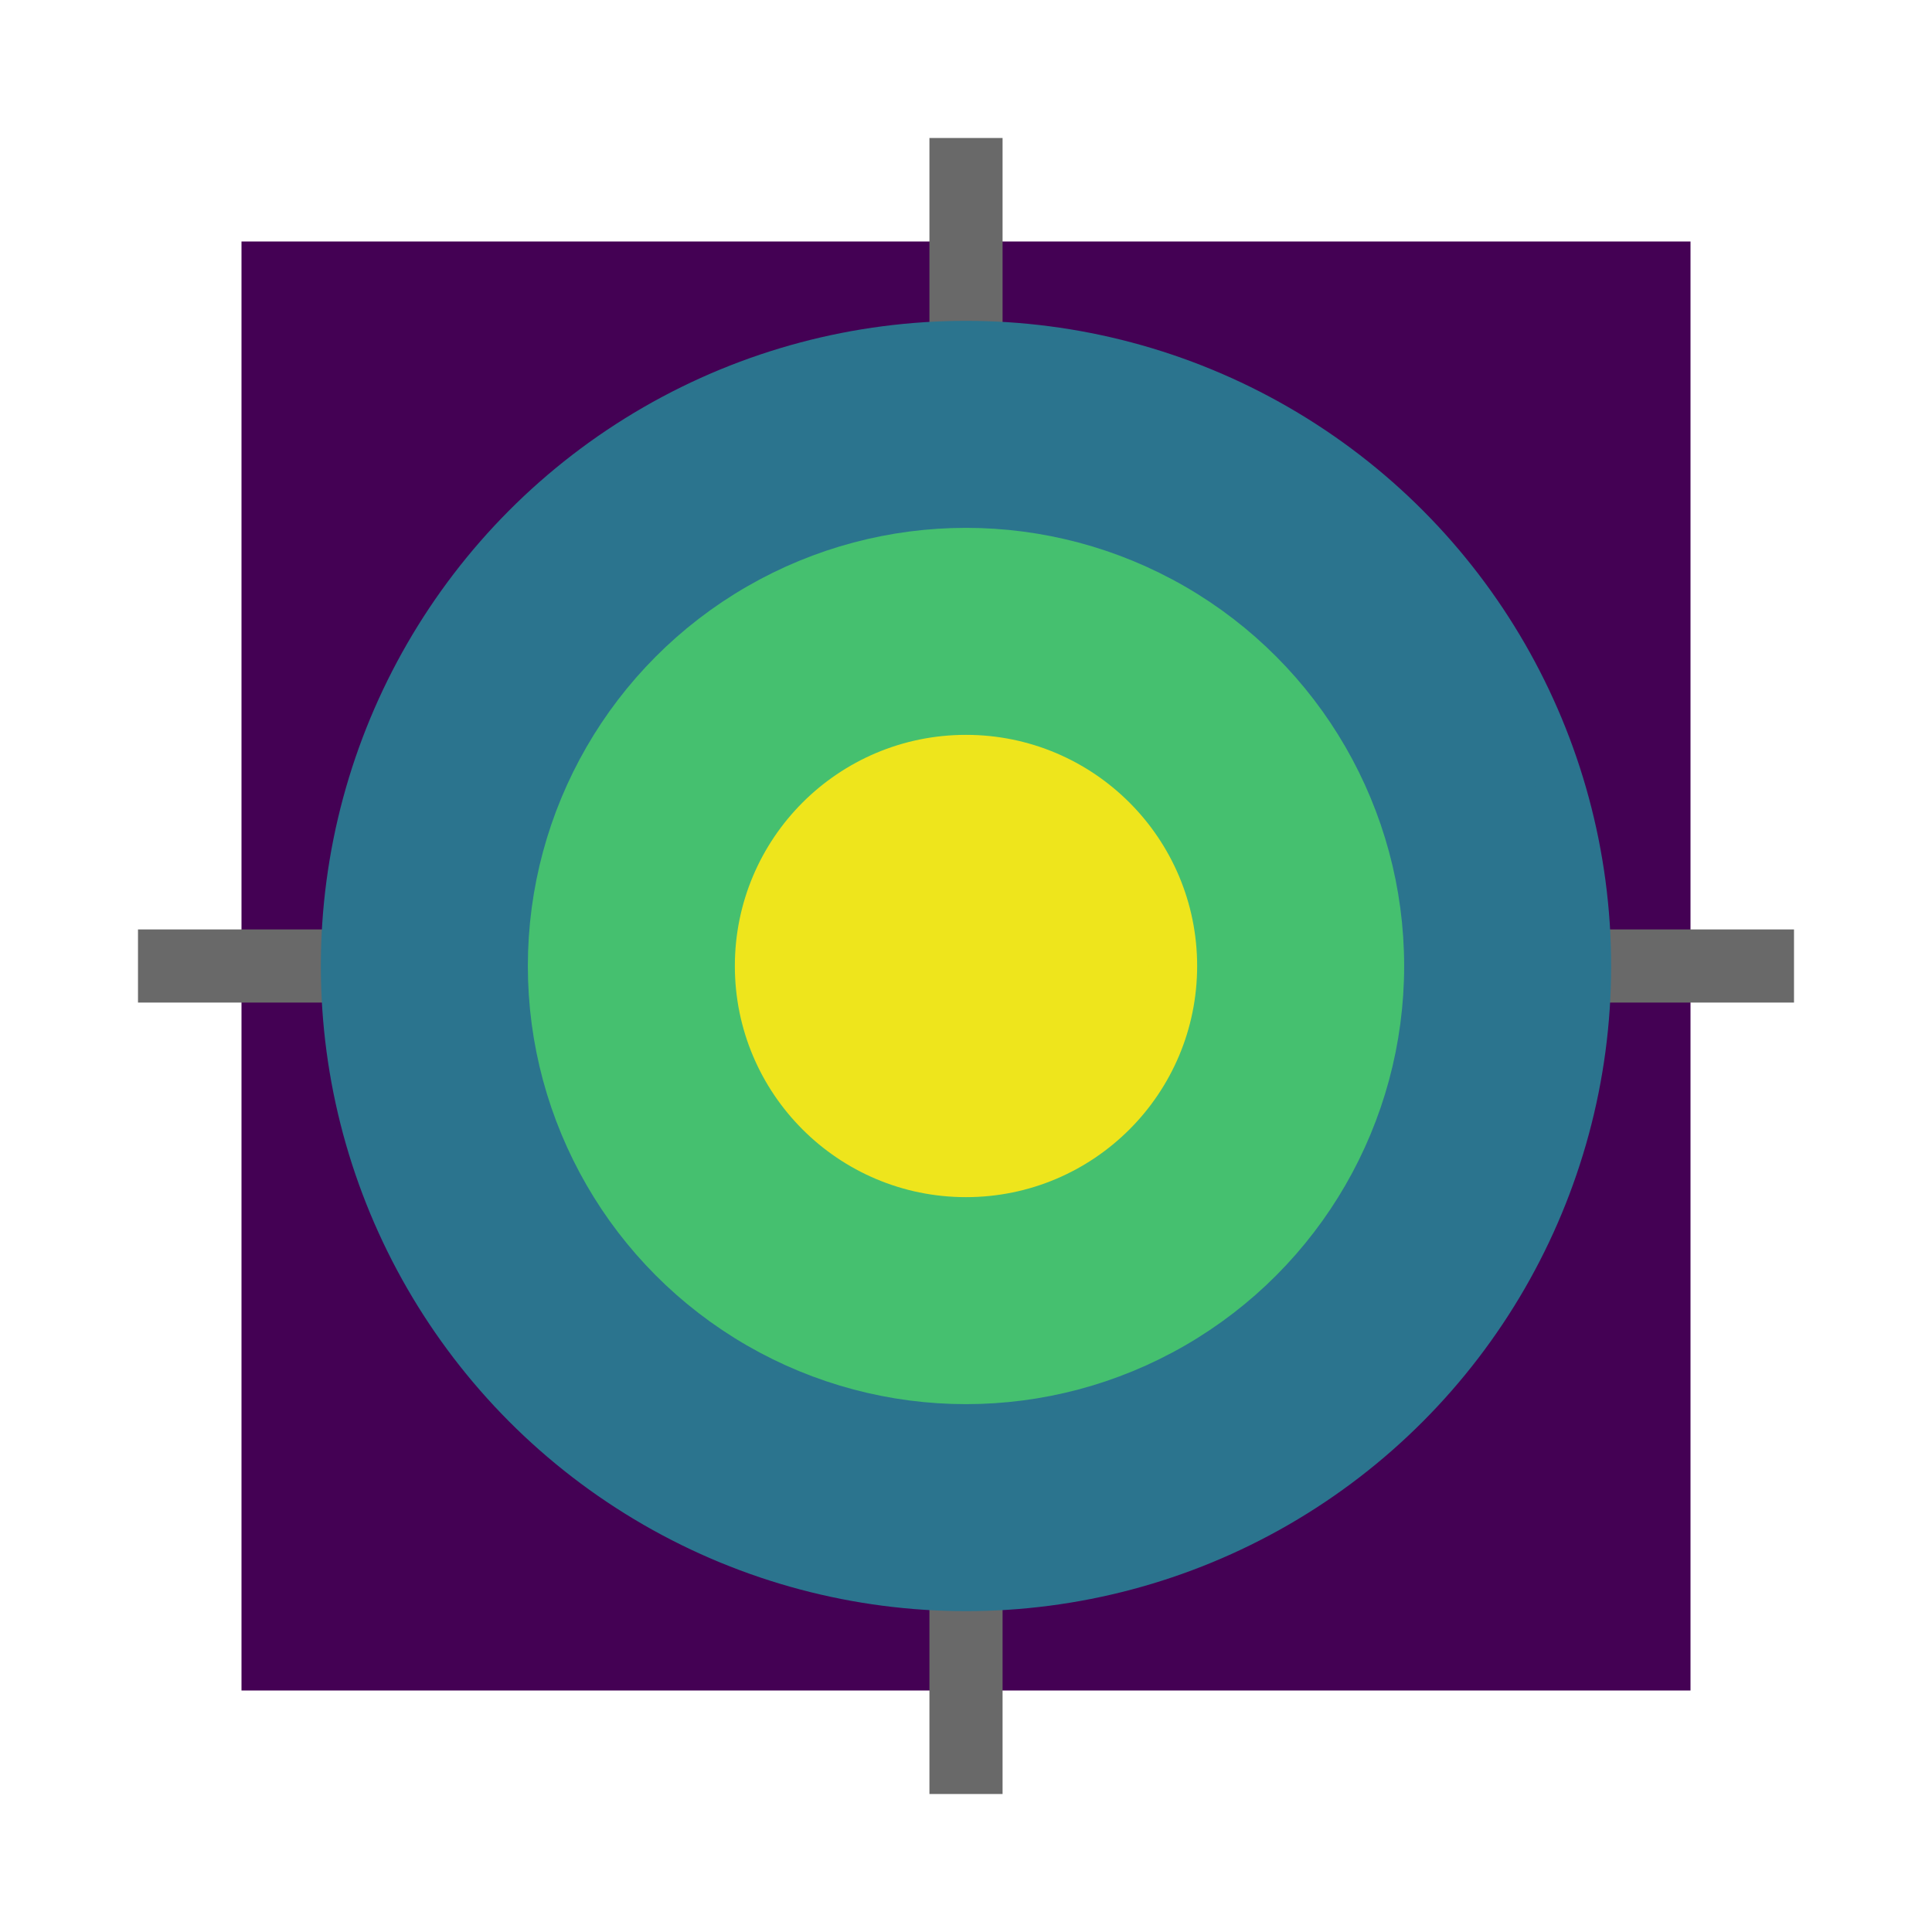
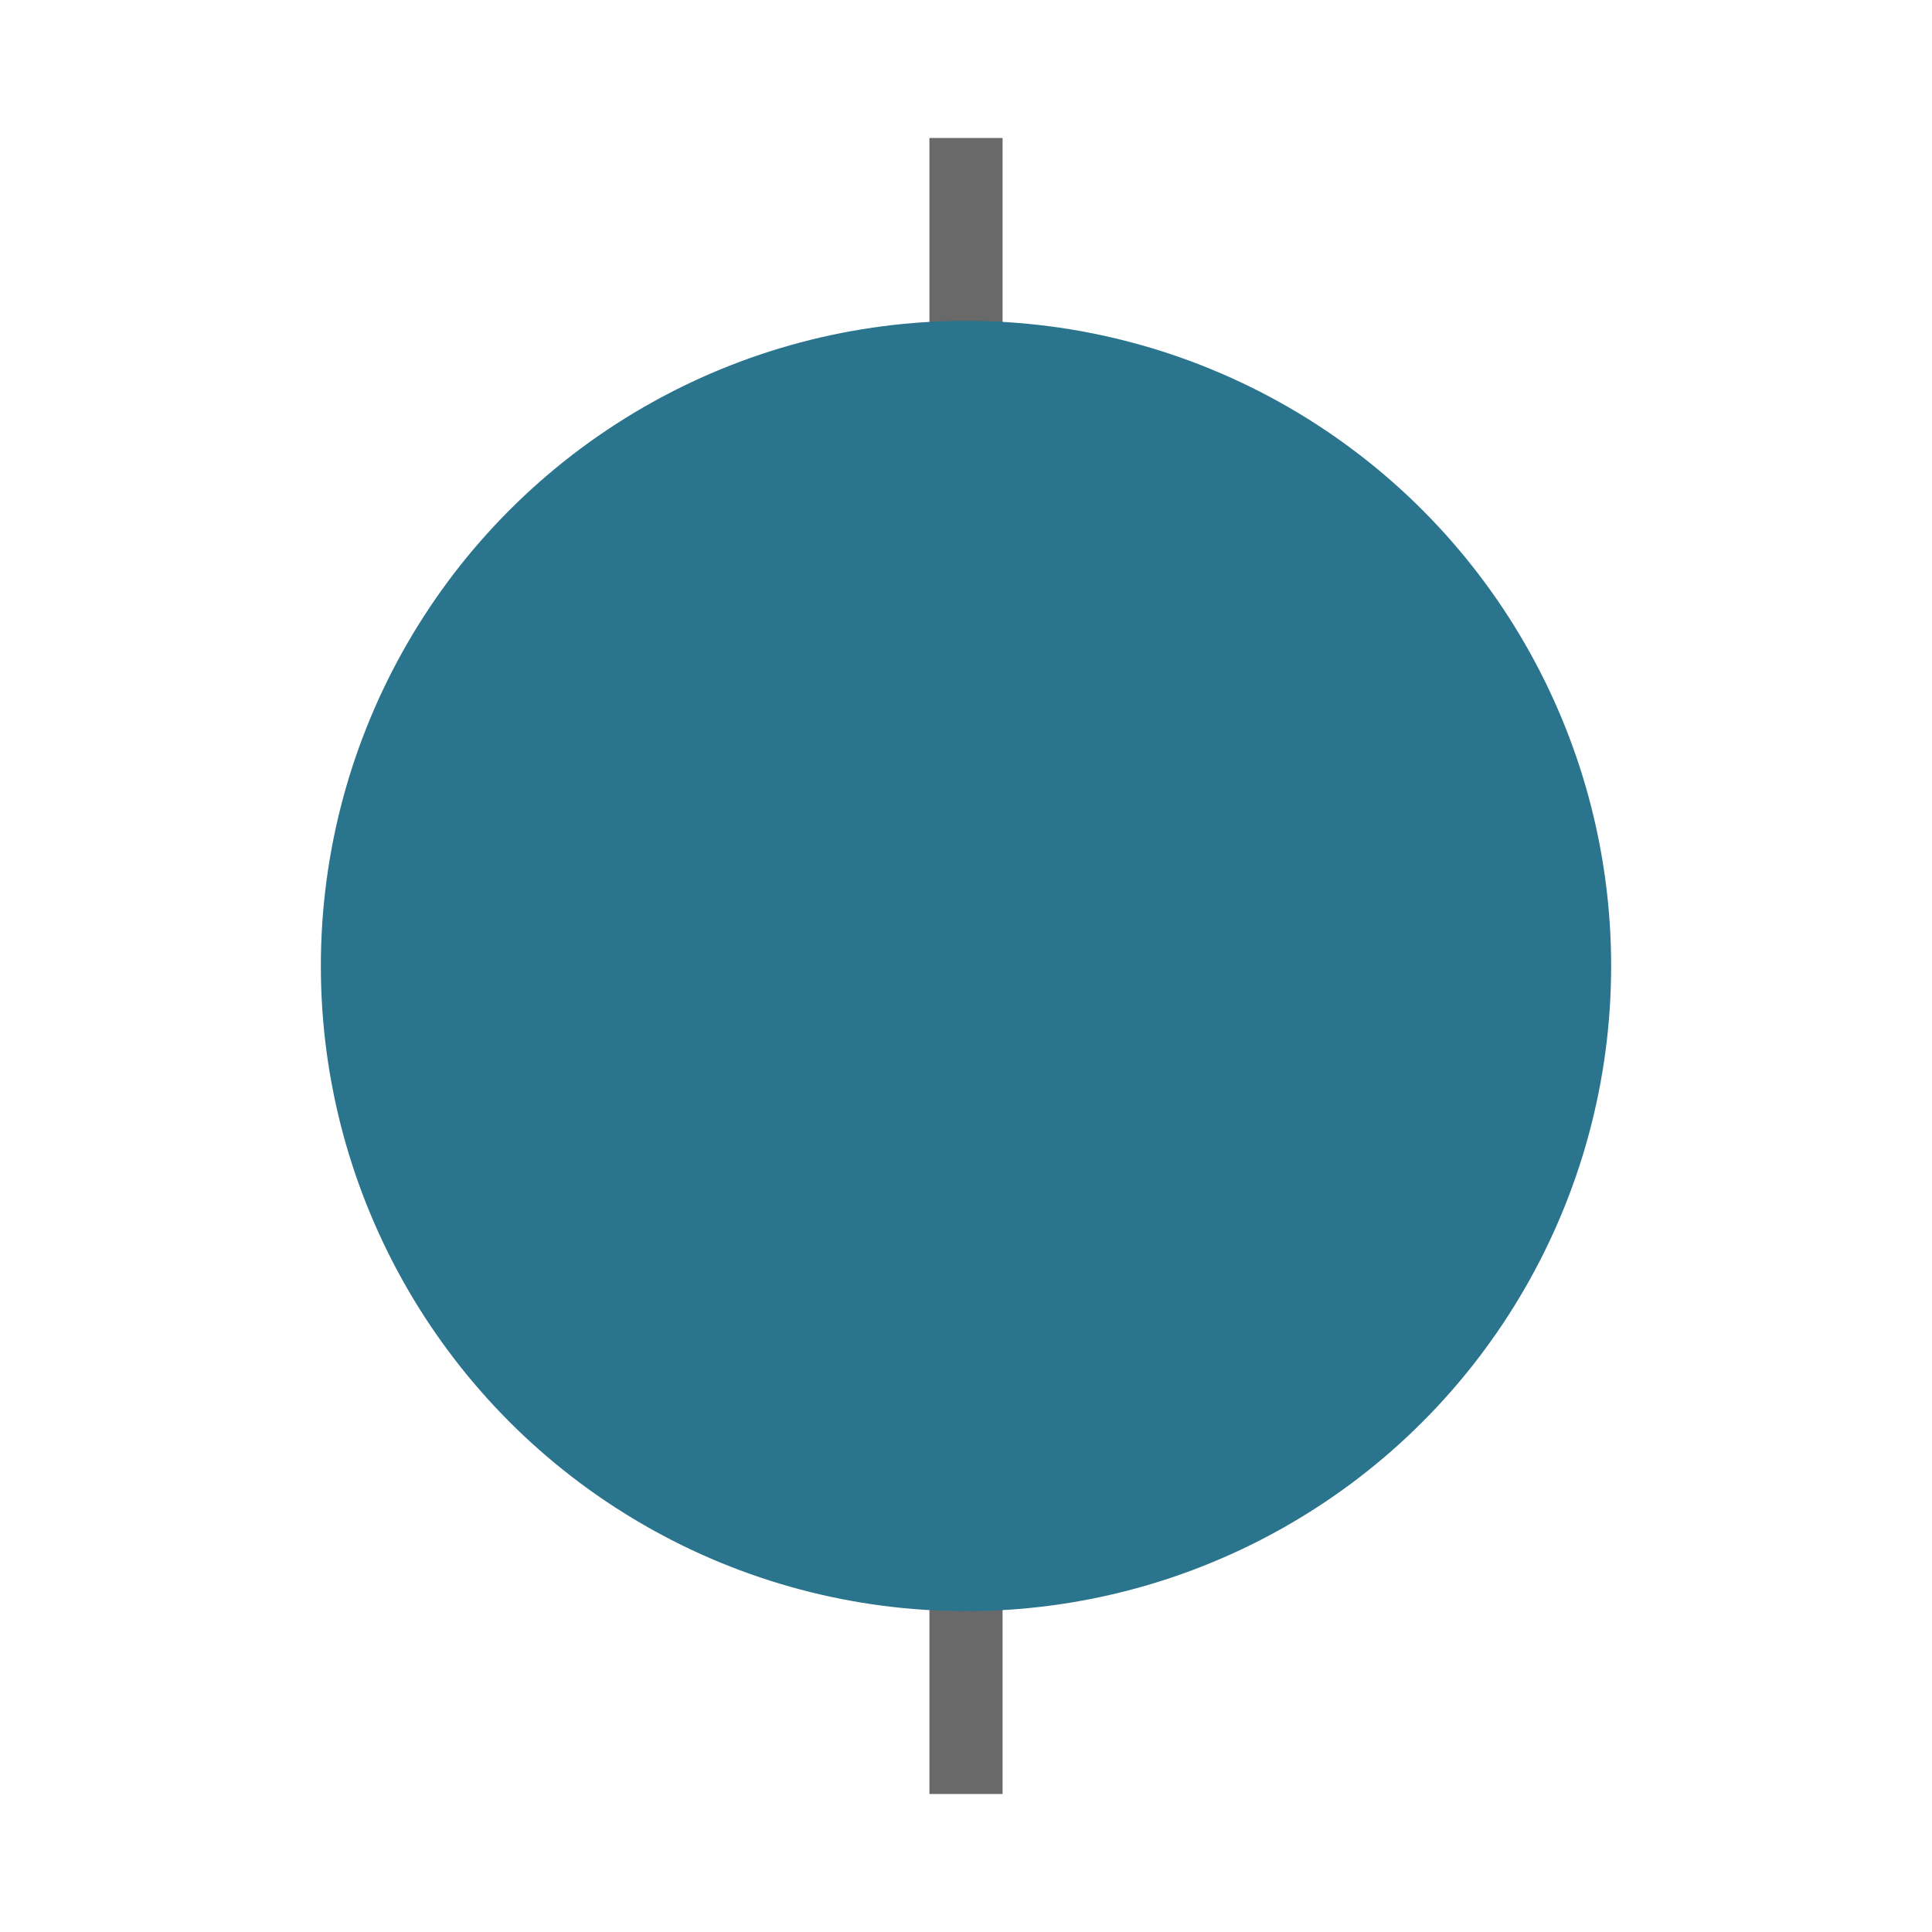
<svg xmlns="http://www.w3.org/2000/svg" width="14" height="14" viewBox="0 0 14 14" version="1.1">
-   <rect width="10.5" height="10.5" x="1.75" y="1.75" fill="#440154" fill-opacity="1" stroke="none" />
  <line x1="7" y1="1" x2="7" y2="13" stroke="#696969" stroke-width="0.53" />
-   <line x1="1" y1="7" x2="13" y2="7" stroke="#696969" stroke-width="0.53" />
  <circle cx="7" cy="7" r="4.5" fill="#2b748e" fill-opacity="1" stroke="#2b748e" stroke-opacity="1" stroke-width="0.35" />
-   <circle cx="7" cy="7" r="3" fill="#45c06f" fill-opacity="1" stroke="#45c06f" stroke-opacity="1" stroke-width="0.35" />
-   <circle cx="7" cy="7" r="1.5" fill="#eee51c" fill-opacity="1" stroke="#eee51c" stroke-opacity="1" stroke-width="0.35" />
</svg>